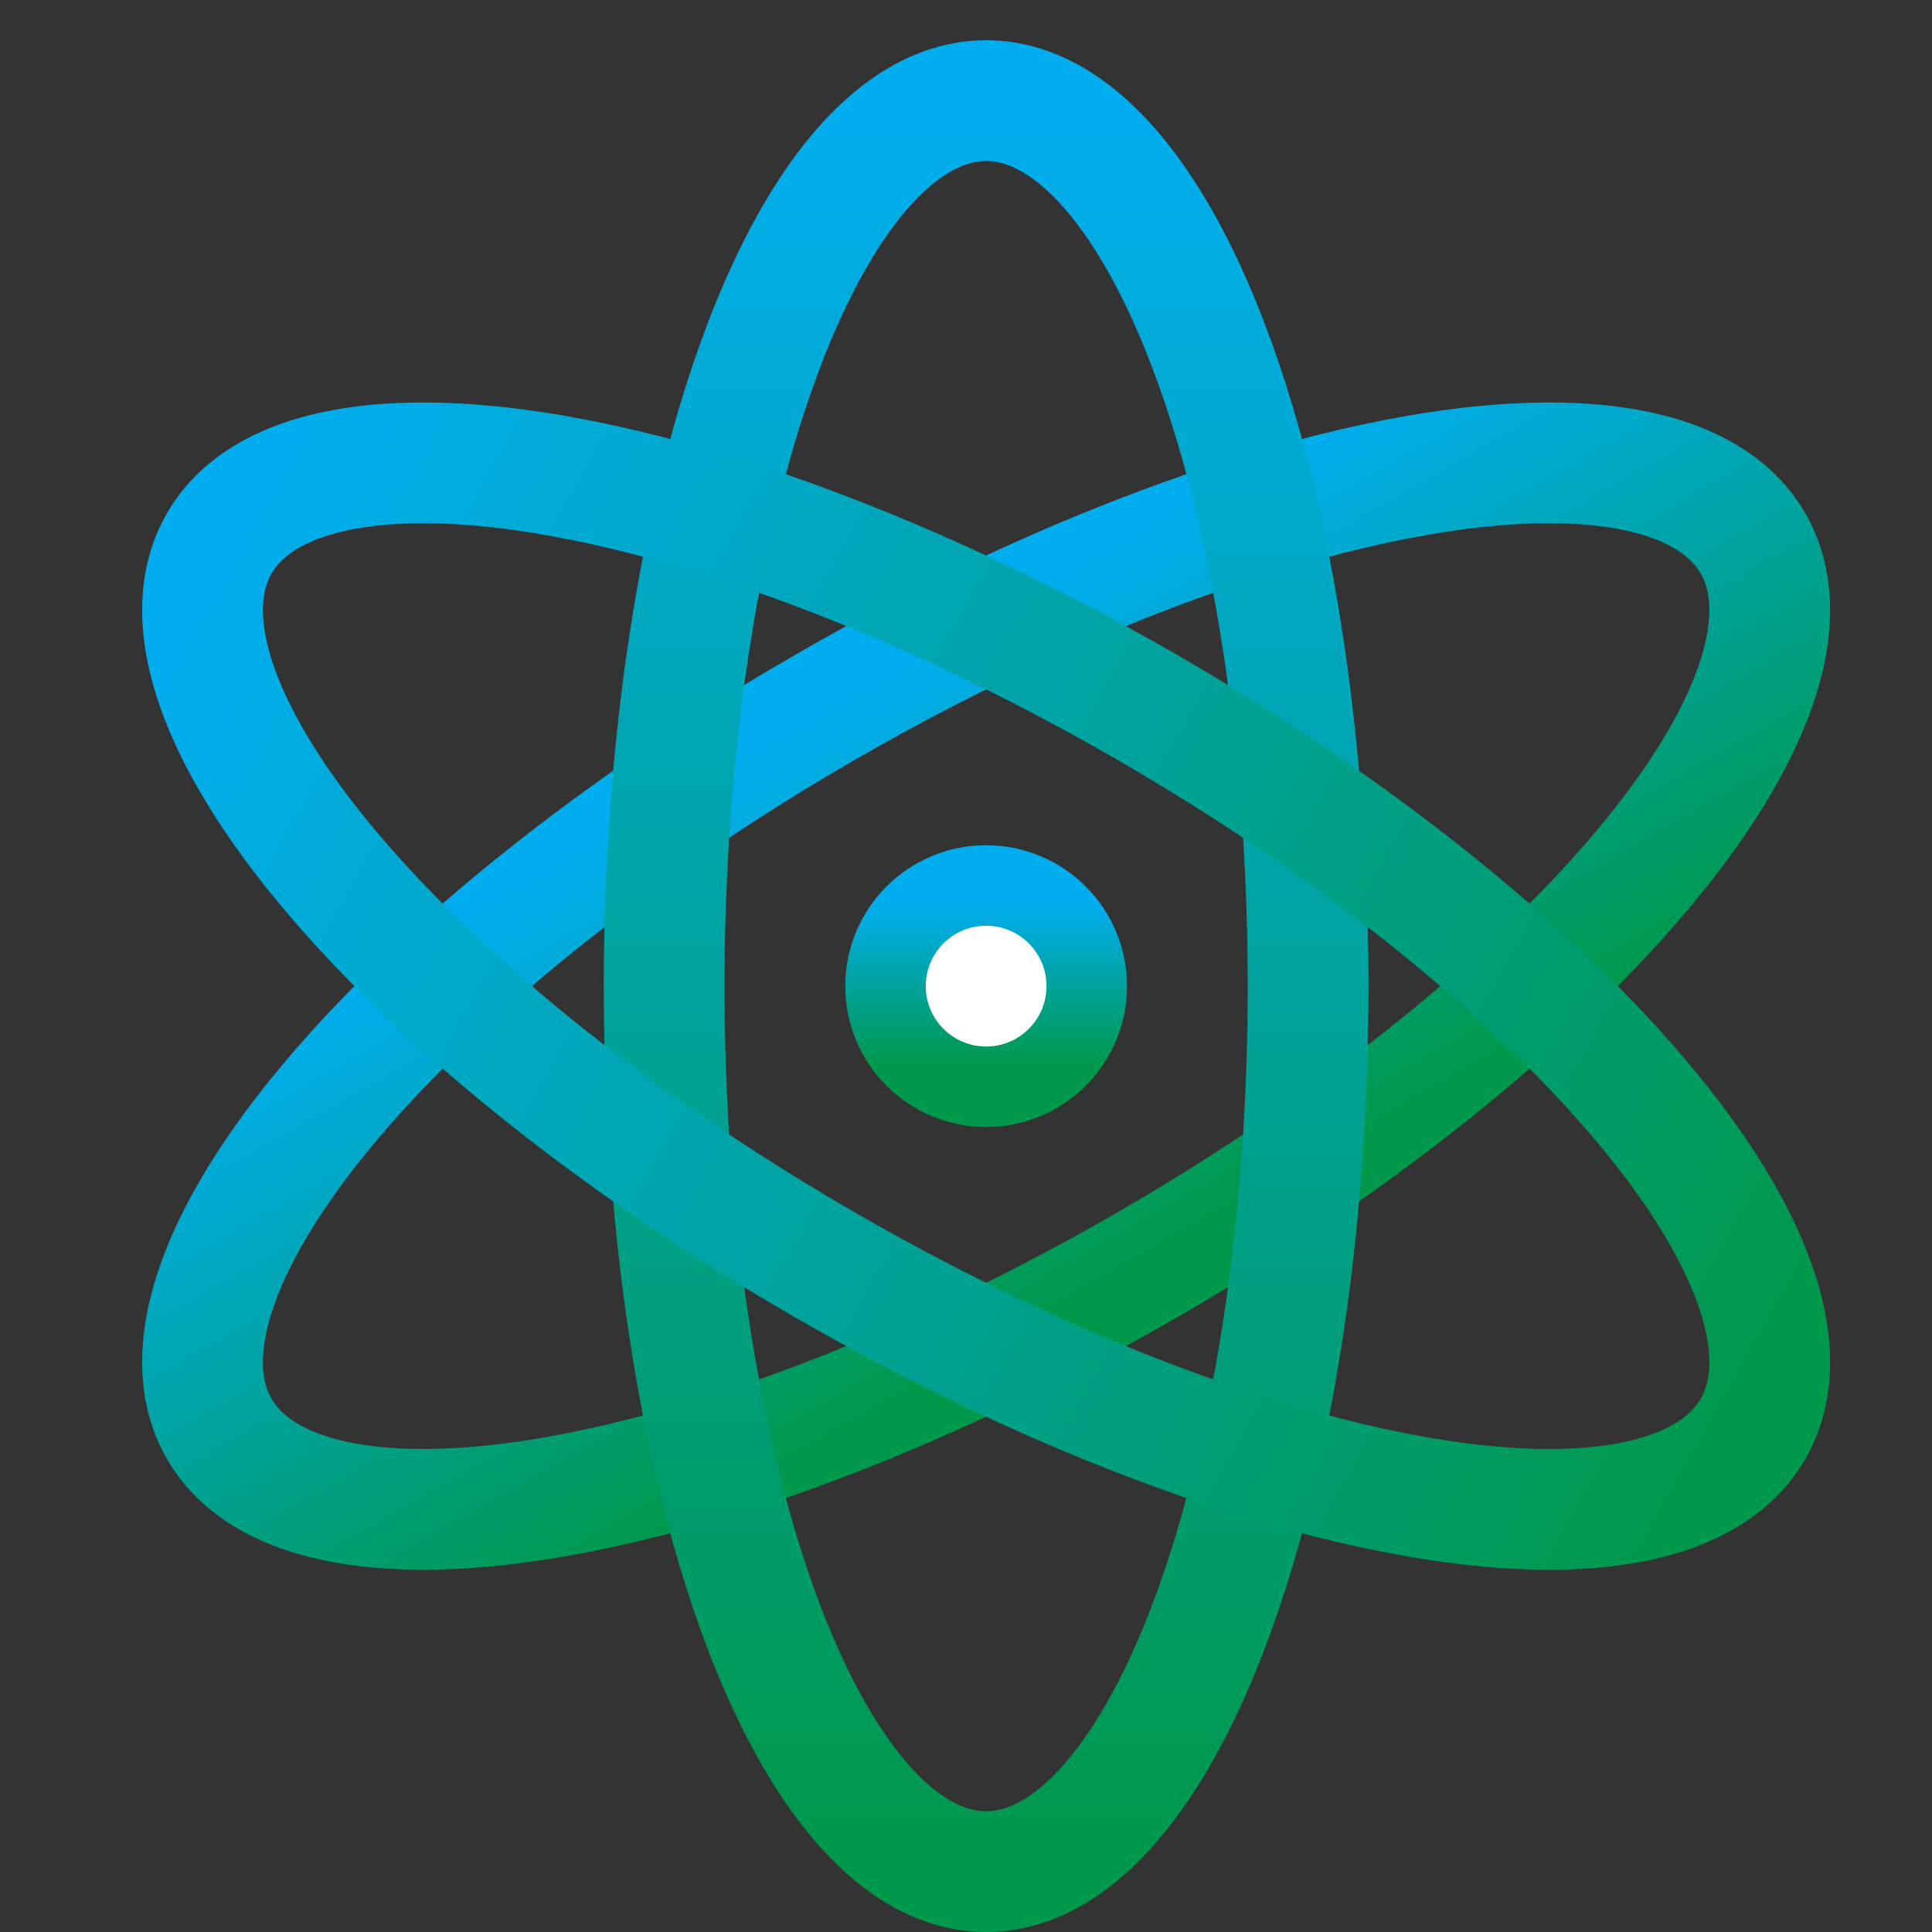
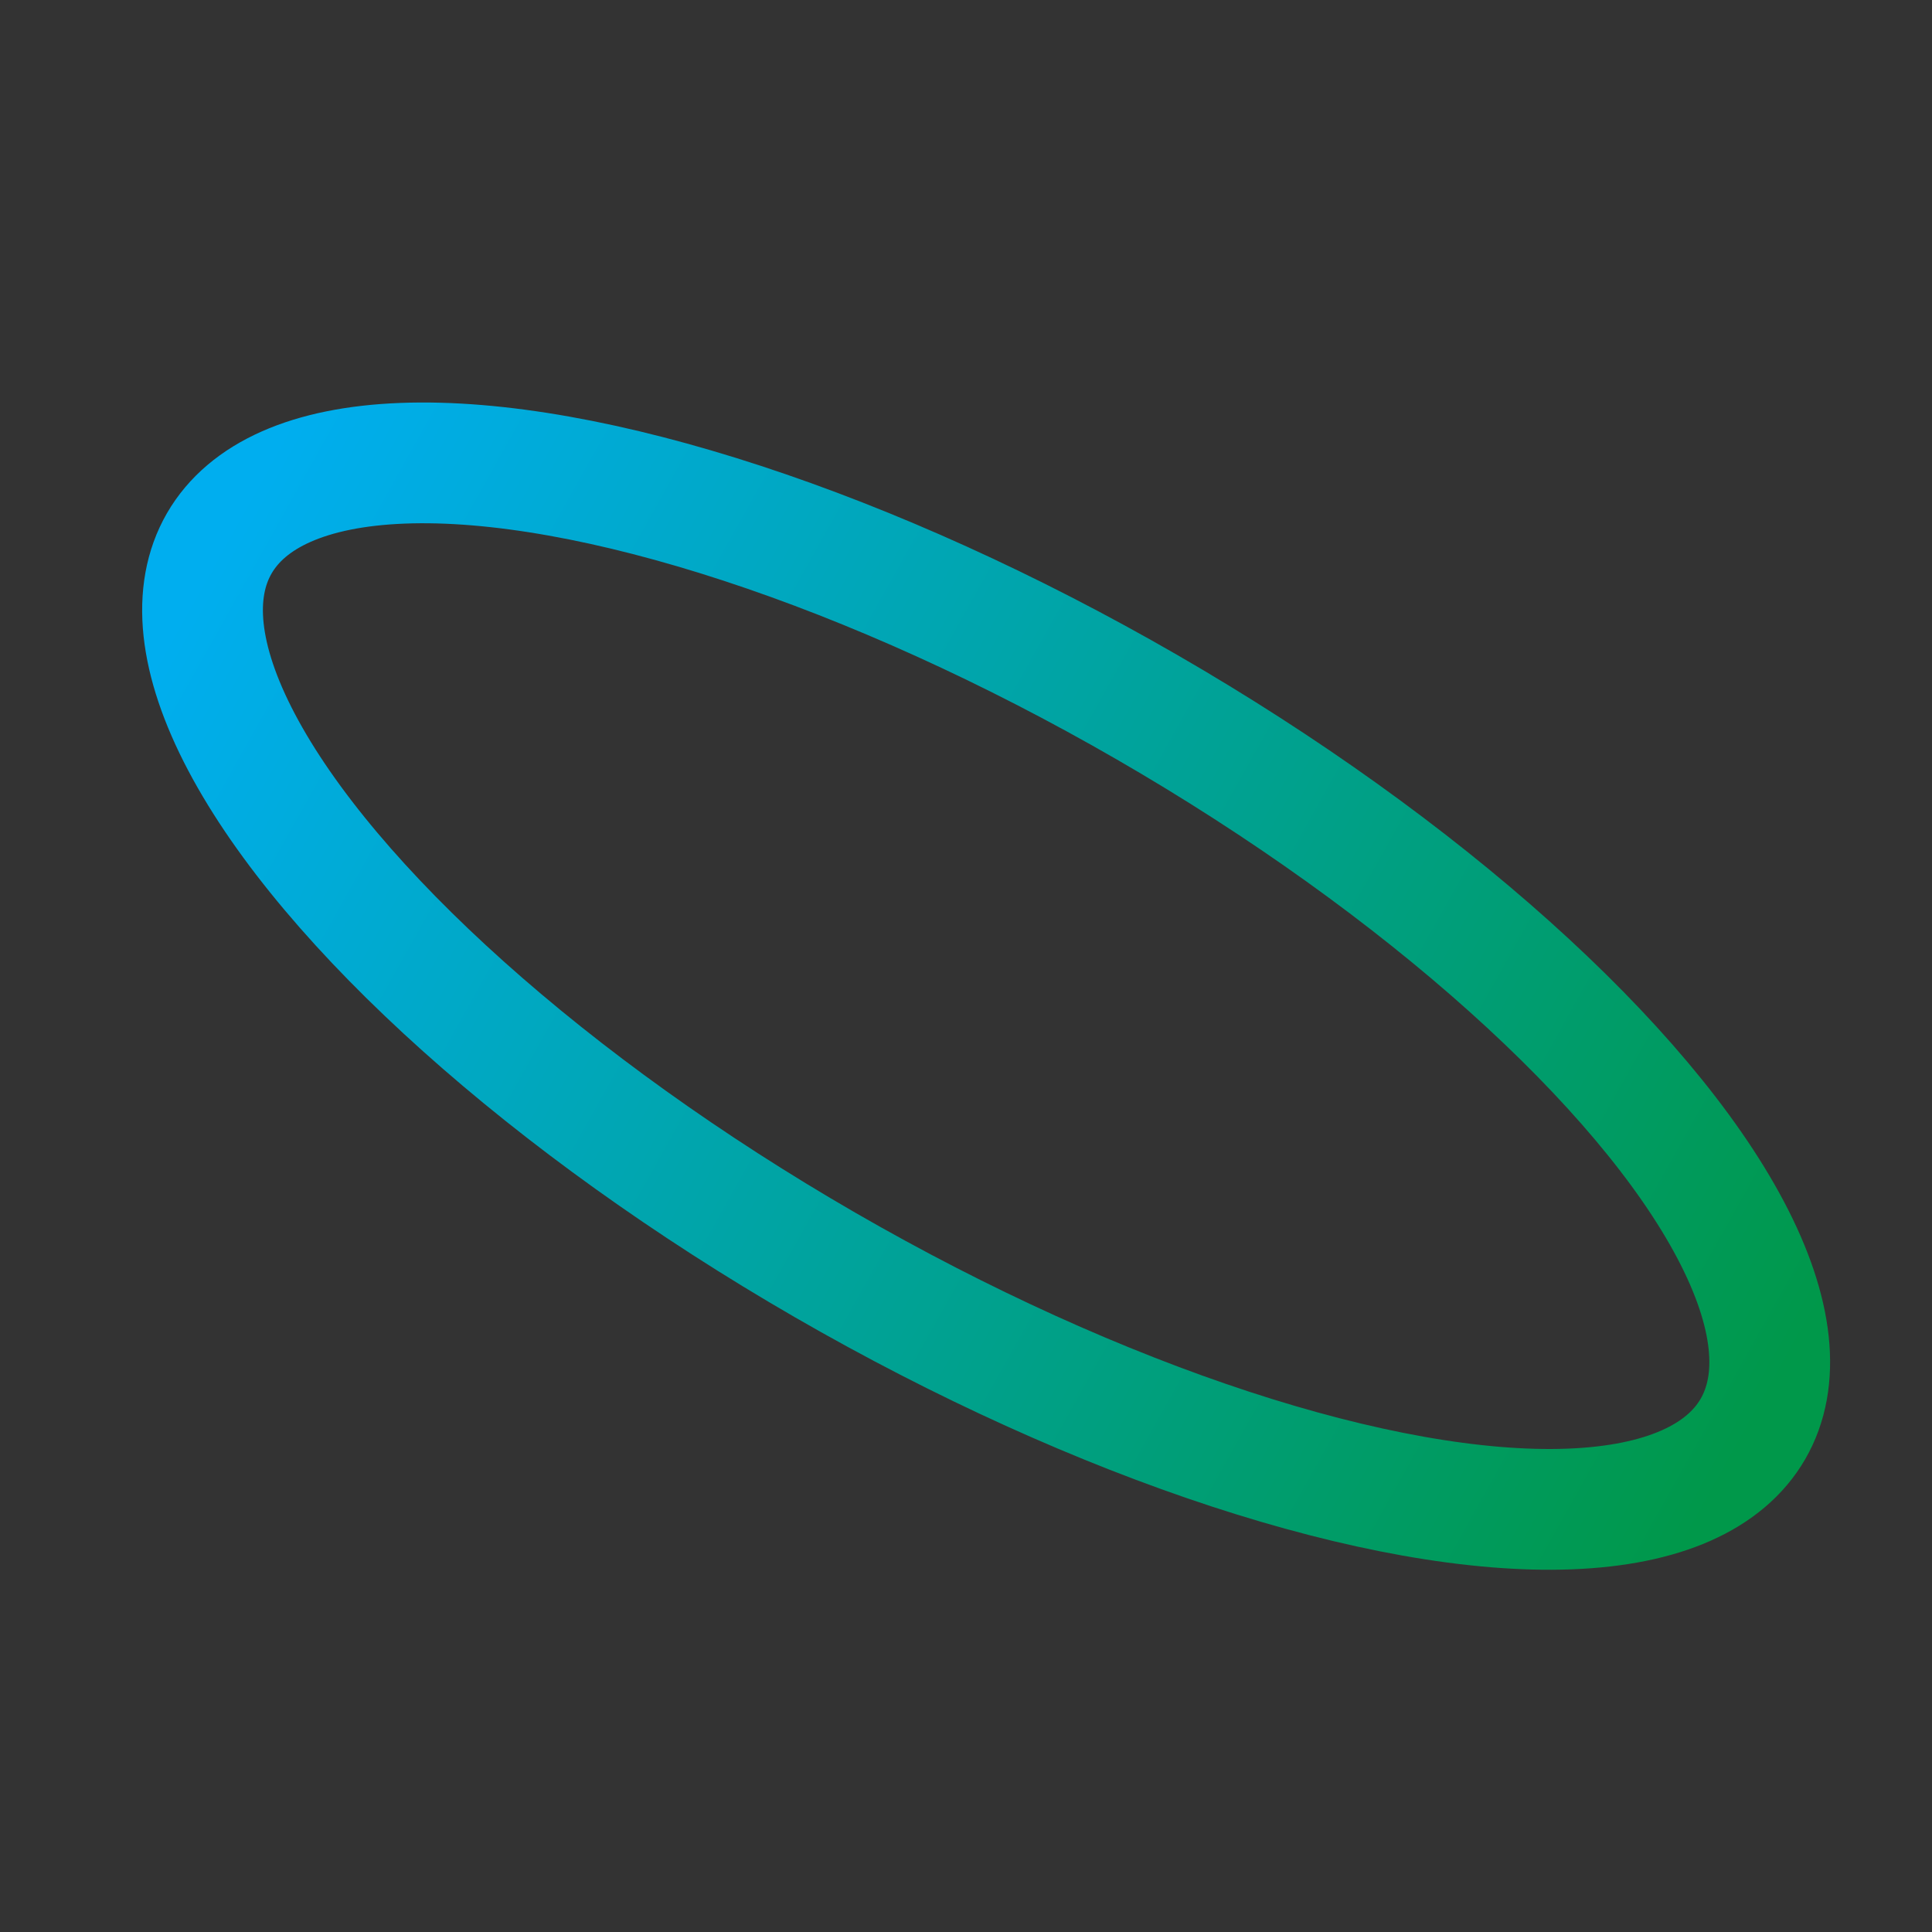
<svg xmlns="http://www.w3.org/2000/svg" width="48" height="48">
  <rect width="100%" height="100%" fill="#333333" stroke="none" />
  <defs>
    <linearGradient id="gradient-cyan_green" x1="0%" x2="0%" y1="0%" y2="100%">
      <stop offset="0%" stop-color="#00AEEF" />
      <stop offset="100%" stop-color="#00984A" />
    </linearGradient>
  </defs>
  <g fill="#FFF" stroke="url(#gradient-cyan_green)" stroke-linecap="round" stroke-linejoin="round" class="nc-icon-wrapper" transform="translate(.5 .5)">
-     <ellipse cx="24" cy="24" fill="none" stroke-width="3" data-cap="butt" rx="22" ry="8" transform="rotate(-30 23.999 24)" />
-     <circle cx="24" cy="24" r="2" fill="none" stroke-width="3" data-color="color-2" />
-     <circle cx="24" cy="24" r="2" data-color="color-2" data-stroke="none" />
-     <ellipse cx="24" cy="24" fill="none" stroke-width="3" data-cap="butt" rx="8" ry="22" />
    <ellipse cx="24" cy="24" fill="none" stroke-width="3" data-cap="butt" rx="8" ry="22" transform="rotate(-60 24 24)" />
  </g>
</svg>